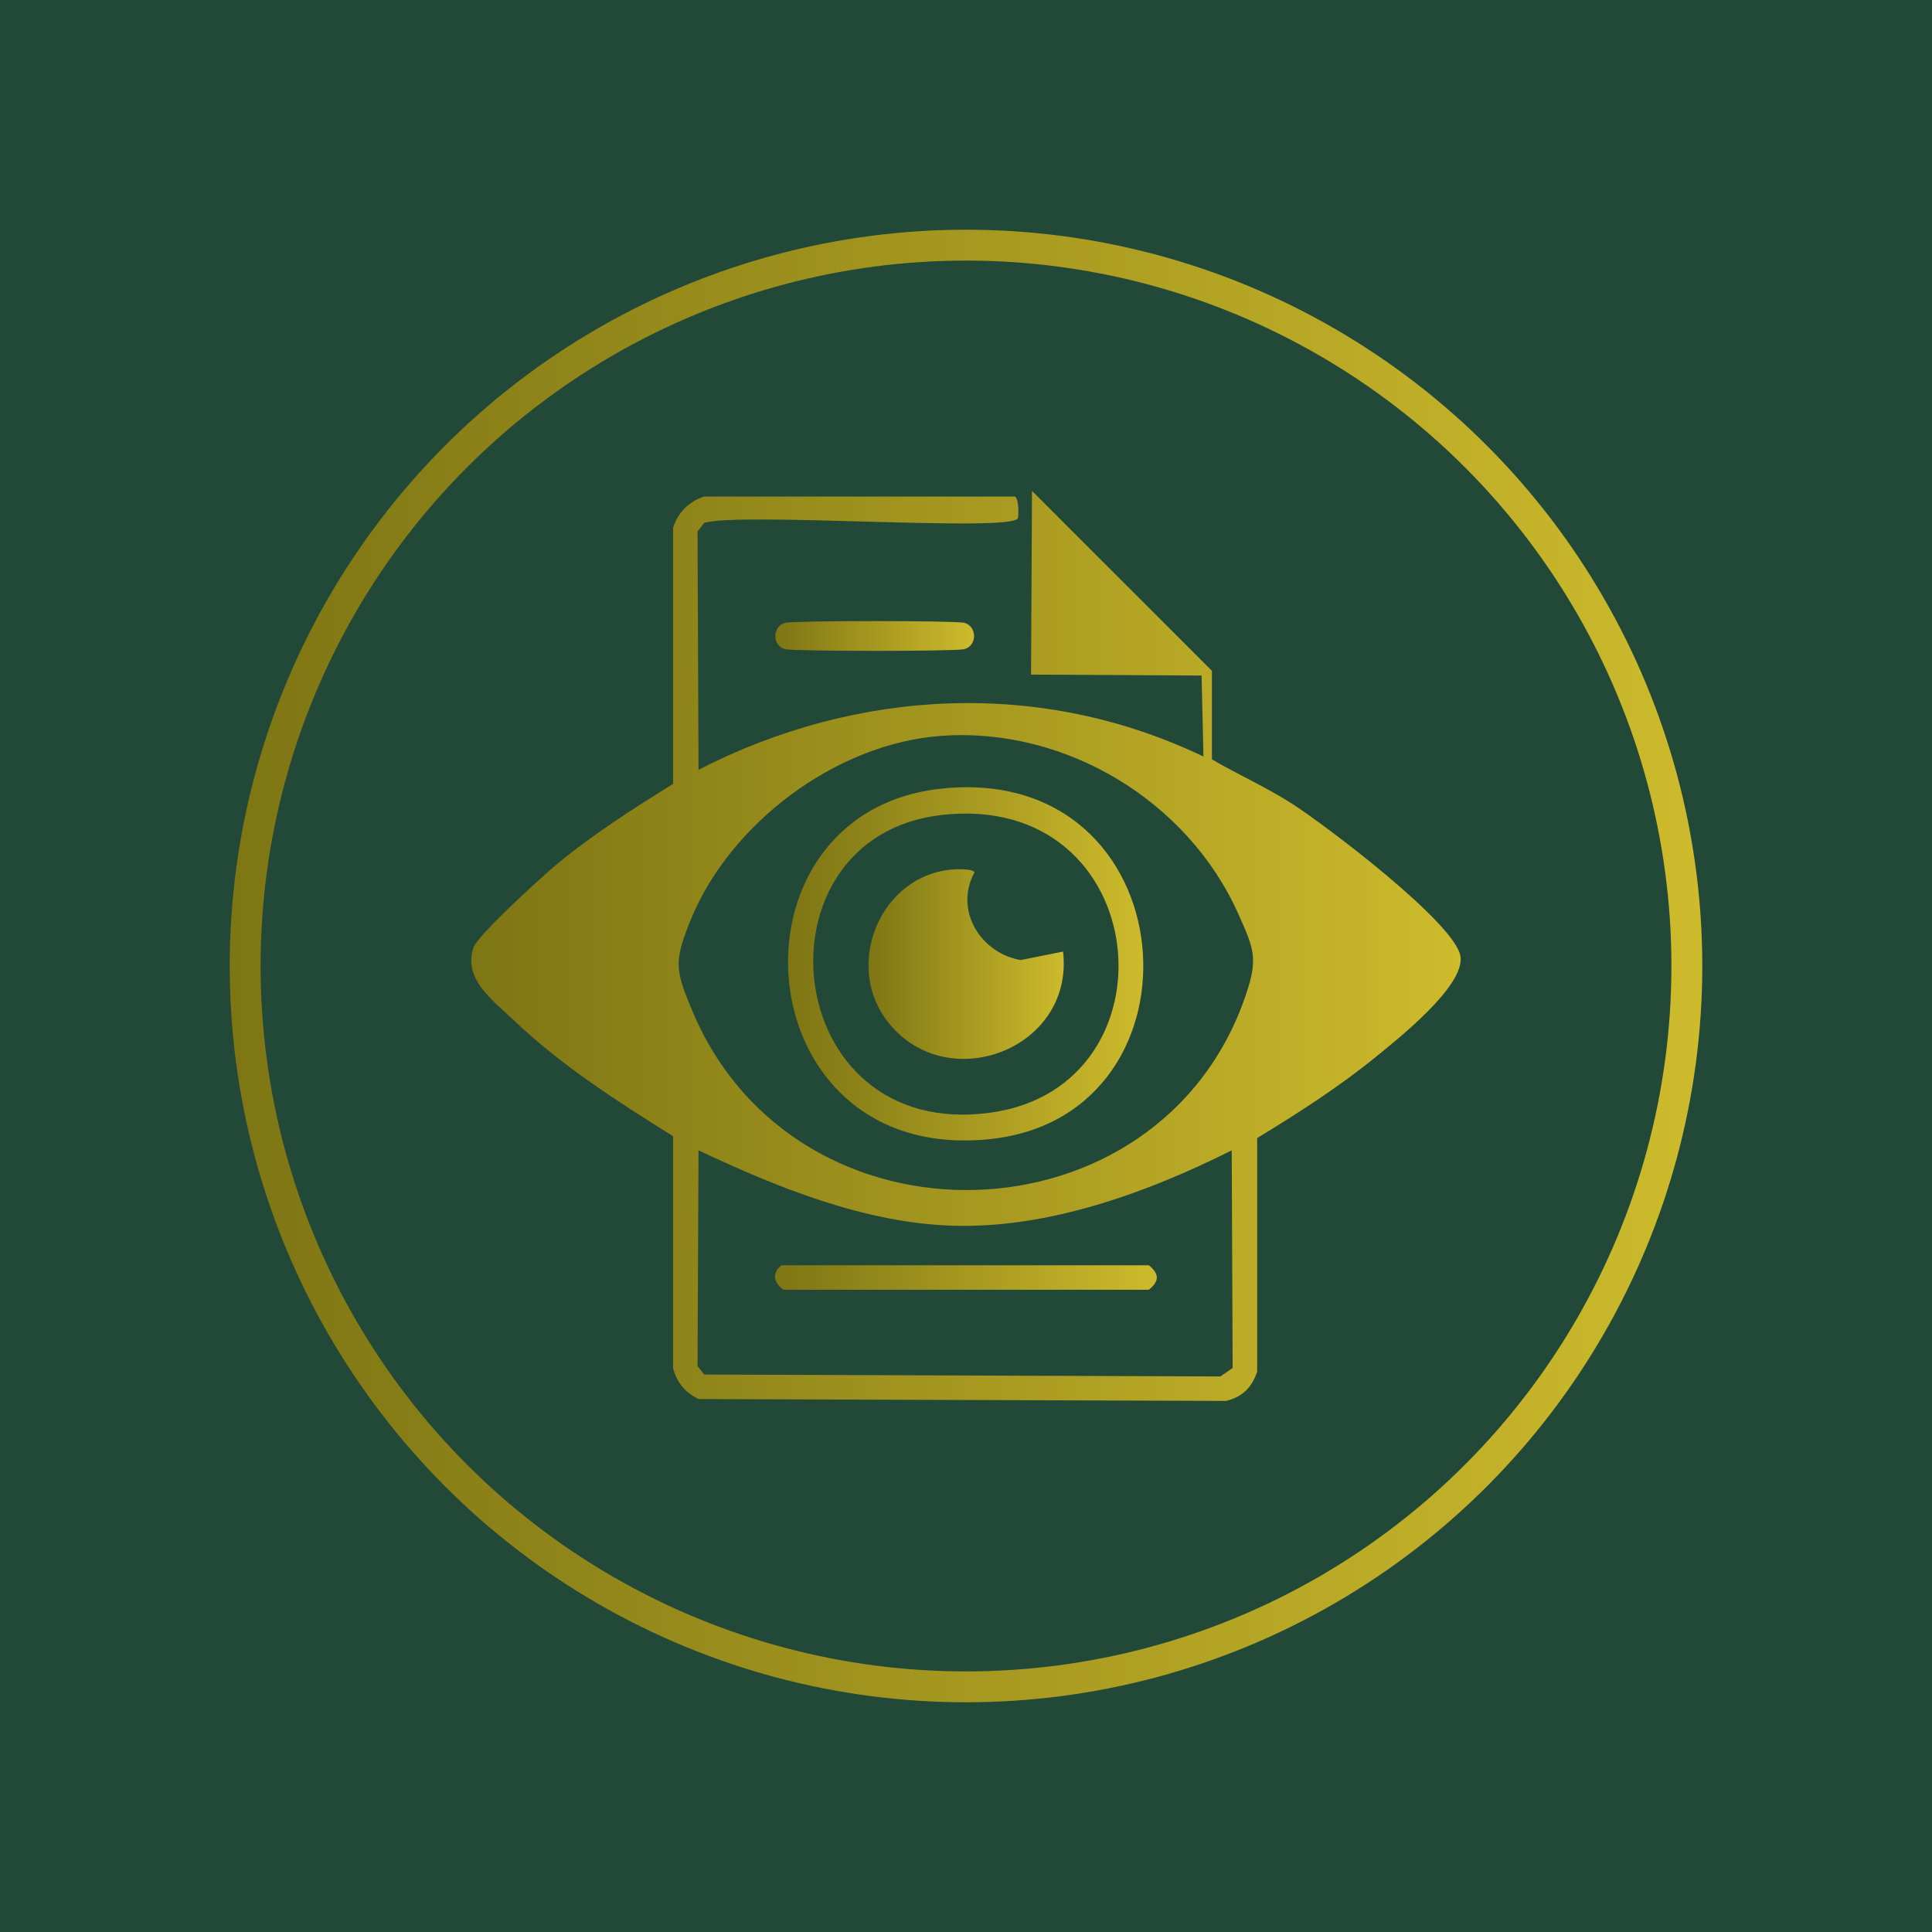
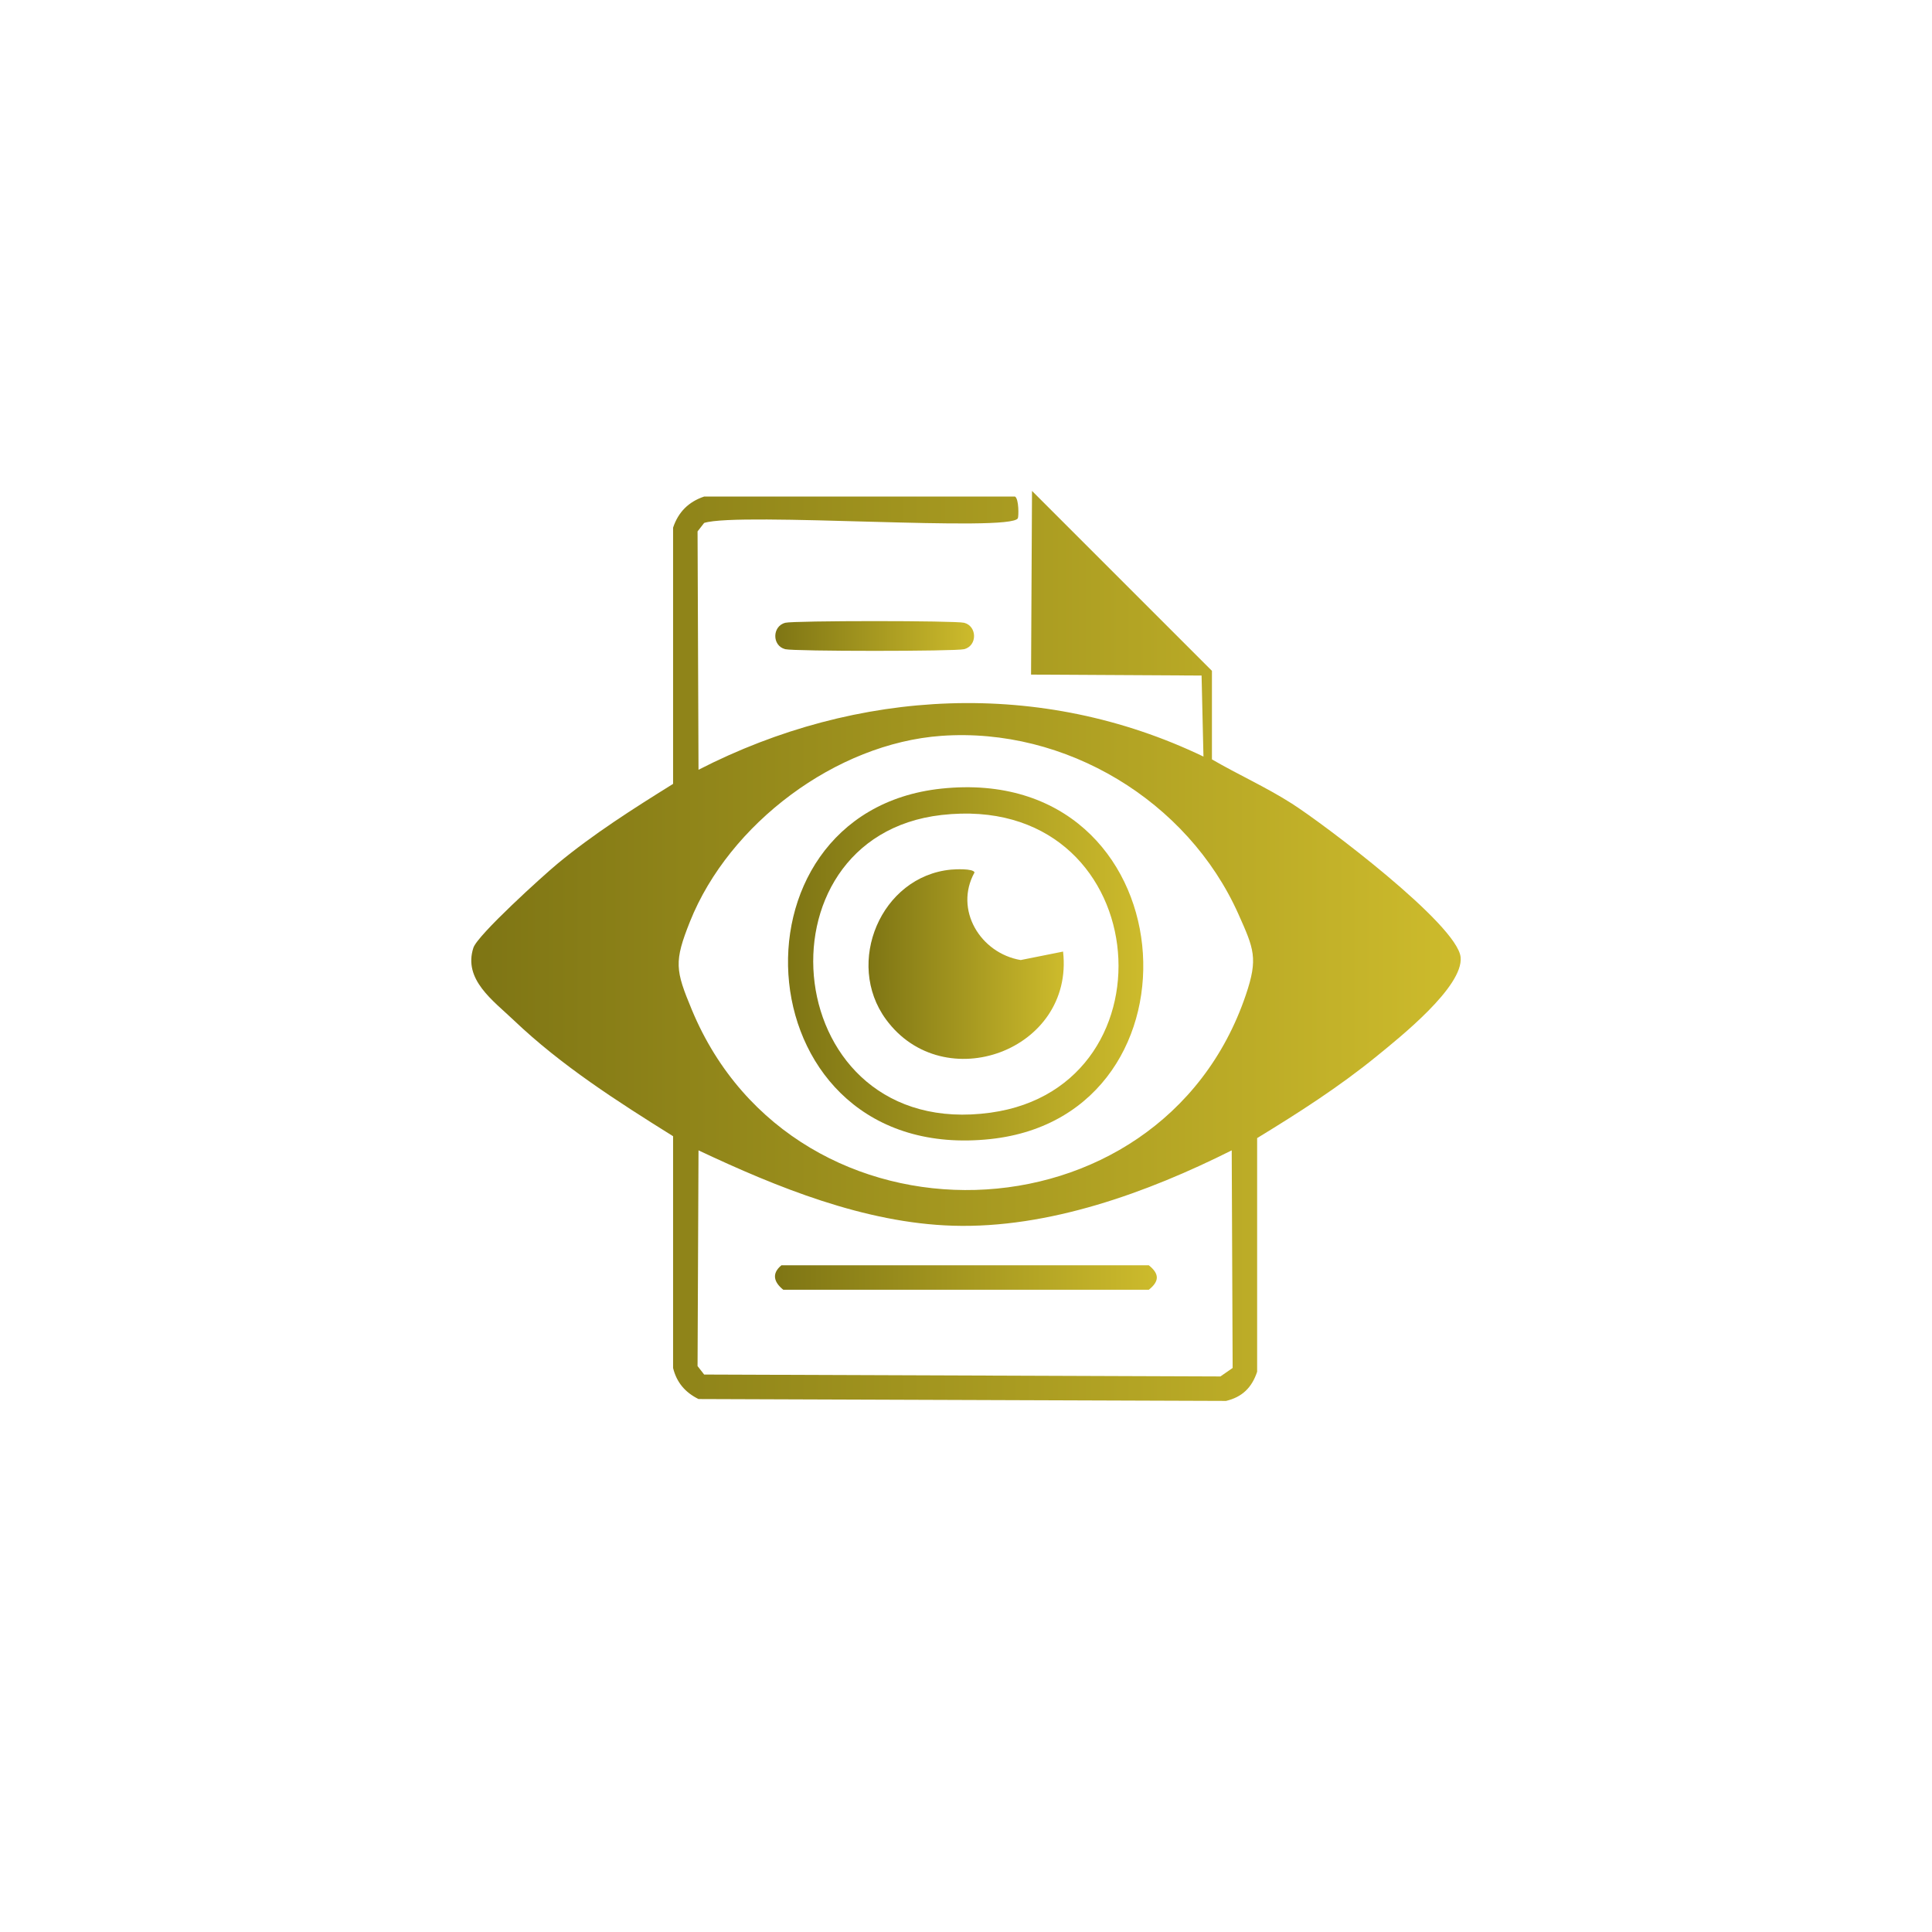
<svg xmlns="http://www.w3.org/2000/svg" xmlns:xlink="http://www.w3.org/1999/xlink" id="Layer_1" data-name="Layer 1" viewBox="0 0 688.4 688.4">
  <defs>
    <style>
      .cls-1 {
        fill: url(#linear-gradient-2);
      }

      .cls-2 {
        fill: url(#linear-gradient-4);
      }

      .cls-3 {
        fill: url(#linear-gradient-3);
      }

      .cls-4 {
        fill: url(#linear-gradient-5);
      }

      .cls-5 {
        fill: none;
        stroke: url(#linear-gradient);
        stroke-miterlimit: 10;
        stroke-width: 11px;
      }

      .cls-6 {
        fill: url(#linear-gradient-6);
      }

      .cls-7 {
        fill: #224938;
      }
    </style>
    <linearGradient id="linear-gradient" x1="81.85" y1="344.2" x2="606.55" y2="344.2" gradientUnits="userSpaceOnUse">
      <stop offset="0" stop-color="#7e7514" />
      <stop offset="1" stop-color="#cdbb2c" />
    </linearGradient>
    <linearGradient id="linear-gradient-2" x1="167.92" y1="337.05" x2="520.48" y2="337.05" xlink:href="#linear-gradient" />
    <linearGradient id="linear-gradient-3" x1="276.25" y1="226.61" x2="347.07" y2="226.61" xlink:href="#linear-gradient" />
    <linearGradient id="linear-gradient-4" x1="280.78" y1="343.44" x2="407.37" y2="343.44" xlink:href="#linear-gradient" />
    <linearGradient id="linear-gradient-5" x1="309.46" y1="343.51" x2="379.03" y2="343.51" xlink:href="#linear-gradient" />
    <linearGradient id="linear-gradient-6" x1="276.13" y1="455.2" x2="412.19" y2="455.2" xlink:href="#linear-gradient" />
  </defs>
-   <rect class="cls-7" width="688.4" height="688.4" />
-   <circle class="cls-5" cx="344.2" cy="344.2" r="256.85" />
  <path class="cls-1" d="M520.44,341.07c-1.17-11.69-48.72-47.44-60.08-54.71-9.15-5.85-19.15-10.33-28.53-15.78v-31.55l-64.11-64.11-.34,65.45,60.76.34.67,28.87c-57.83-27.77-123.36-24.34-179.92,4.7l-.34-84.93,2.35-3.02c12.48-3.98,109.51,3.43,111.78-1.68.3-.67.4-6.85-1.01-7.72h-110.77c-5.56,1.87-9.2,5.51-11.07,11.08v91.3c-14.2,8.84-28.4,17.85-41.29,28.53-5.02,4.16-28.39,25.31-29.87,29.88-3.67,11.31,7.01,18.77,14.43,25.84,16.89,16.11,37.01,28.98,56.73,41.29v82.58c1.26,5.14,4.28,8.7,9.06,11.07l187.97.67c5.75-1.37,9.2-4.74,11.08-10.4v-83.25c14.68-8.95,29.29-18.31,42.63-29.2,8.19-6.68,30.92-24.76,29.87-35.25ZM434.85,490.45l-183.95-.68-2.35-3.02.34-76.86c27.96,13.18,59.2,25.89,90.63,26.85,34.13,1.04,69.4-11.83,99.36-26.85l.33,77.54-4.36,3.02ZM443.91,354.5c-30.38,89.75-160.58,93.76-197.37,5.37-5.91-14.2-6.43-17.15-.67-31.55,13.93-34.82,52.01-63.47,89.62-66.13,44.17-3.12,87.69,23.1,105.74,63.44,5.59,12.52,7.11,15.8,2.68,28.87Z" />
  <path class="cls-3" d="M279.77,221.91c3.09-.8,60.69-.8,63.78,0,4.63,1.2,4.76,8.17,0,9.4-3.09.8-60.69.8-63.78,0-4.76-1.23-4.63-8.2,0-9.4Z" />
  <path class="cls-2" d="M335.49,280.99c-79.78,8.39-70.9,134.36,17.46,124.87,79.46-8.54,70.44-134.11-17.46-124.87ZM352.95,396.46c-75.52,10.42-85.83-98.29-17.46-106.07,75.73-8.62,85.33,96.7,17.46,106.07Z" />
-   <path class="cls-4" d="M315.69,363.23c-14.75-20.12-1.83-50.98,23.16-53.37,1.38-.13,7.91-.48,8.39,1-7.35,13.28,2.08,28.79,16.45,31.22l15.1-3.02c4.01,35.3-42.54,52.22-63.1,24.17Z" />
+   <path class="cls-4" d="M315.69,363.23c-14.75-20.12-1.83-50.98,23.16-53.37,1.38-.13,7.91-.48,8.39,1-7.35,13.28,2.08,28.79,16.45,31.22l15.1-3.02c4.01,35.3-42.54,52.22-63.1,24.17" />
  <path class="cls-6" d="M409.34,459.56h-130.24c-3.25-2.6-4.33-5.7-.67-8.72h130.91c3.85,3.09,3.76,5.71,0,8.72Z" />
</svg>